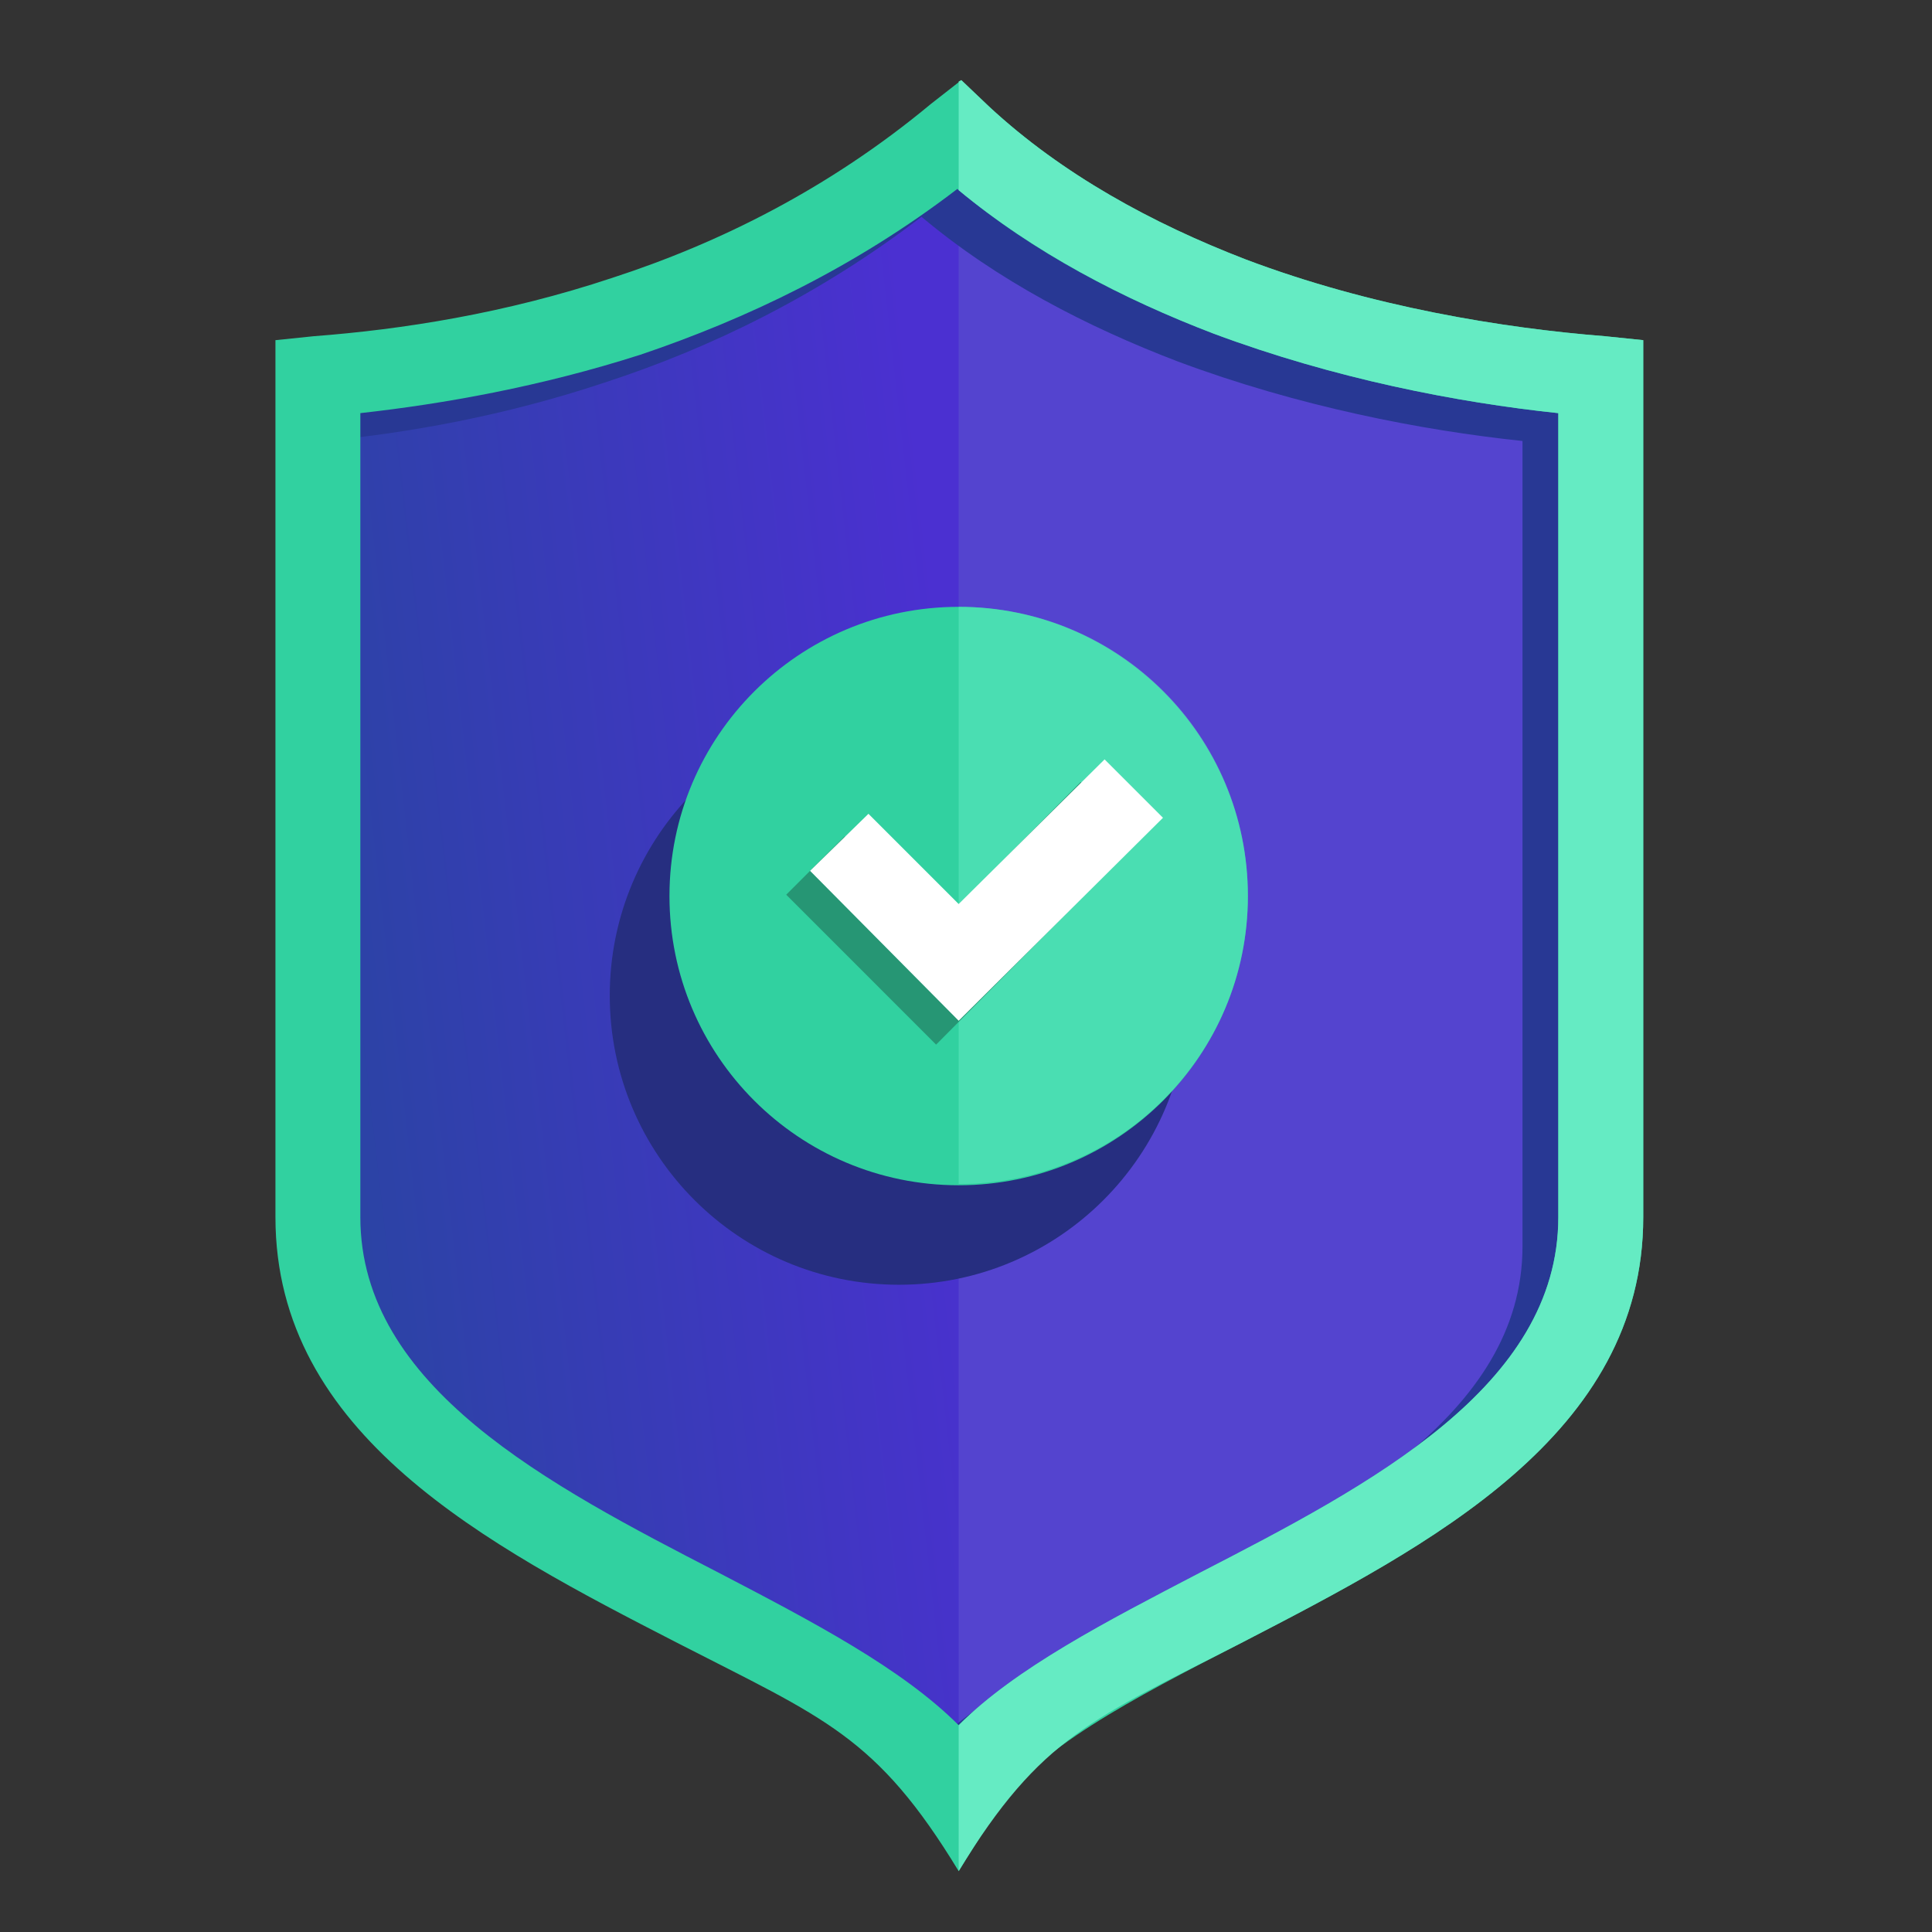
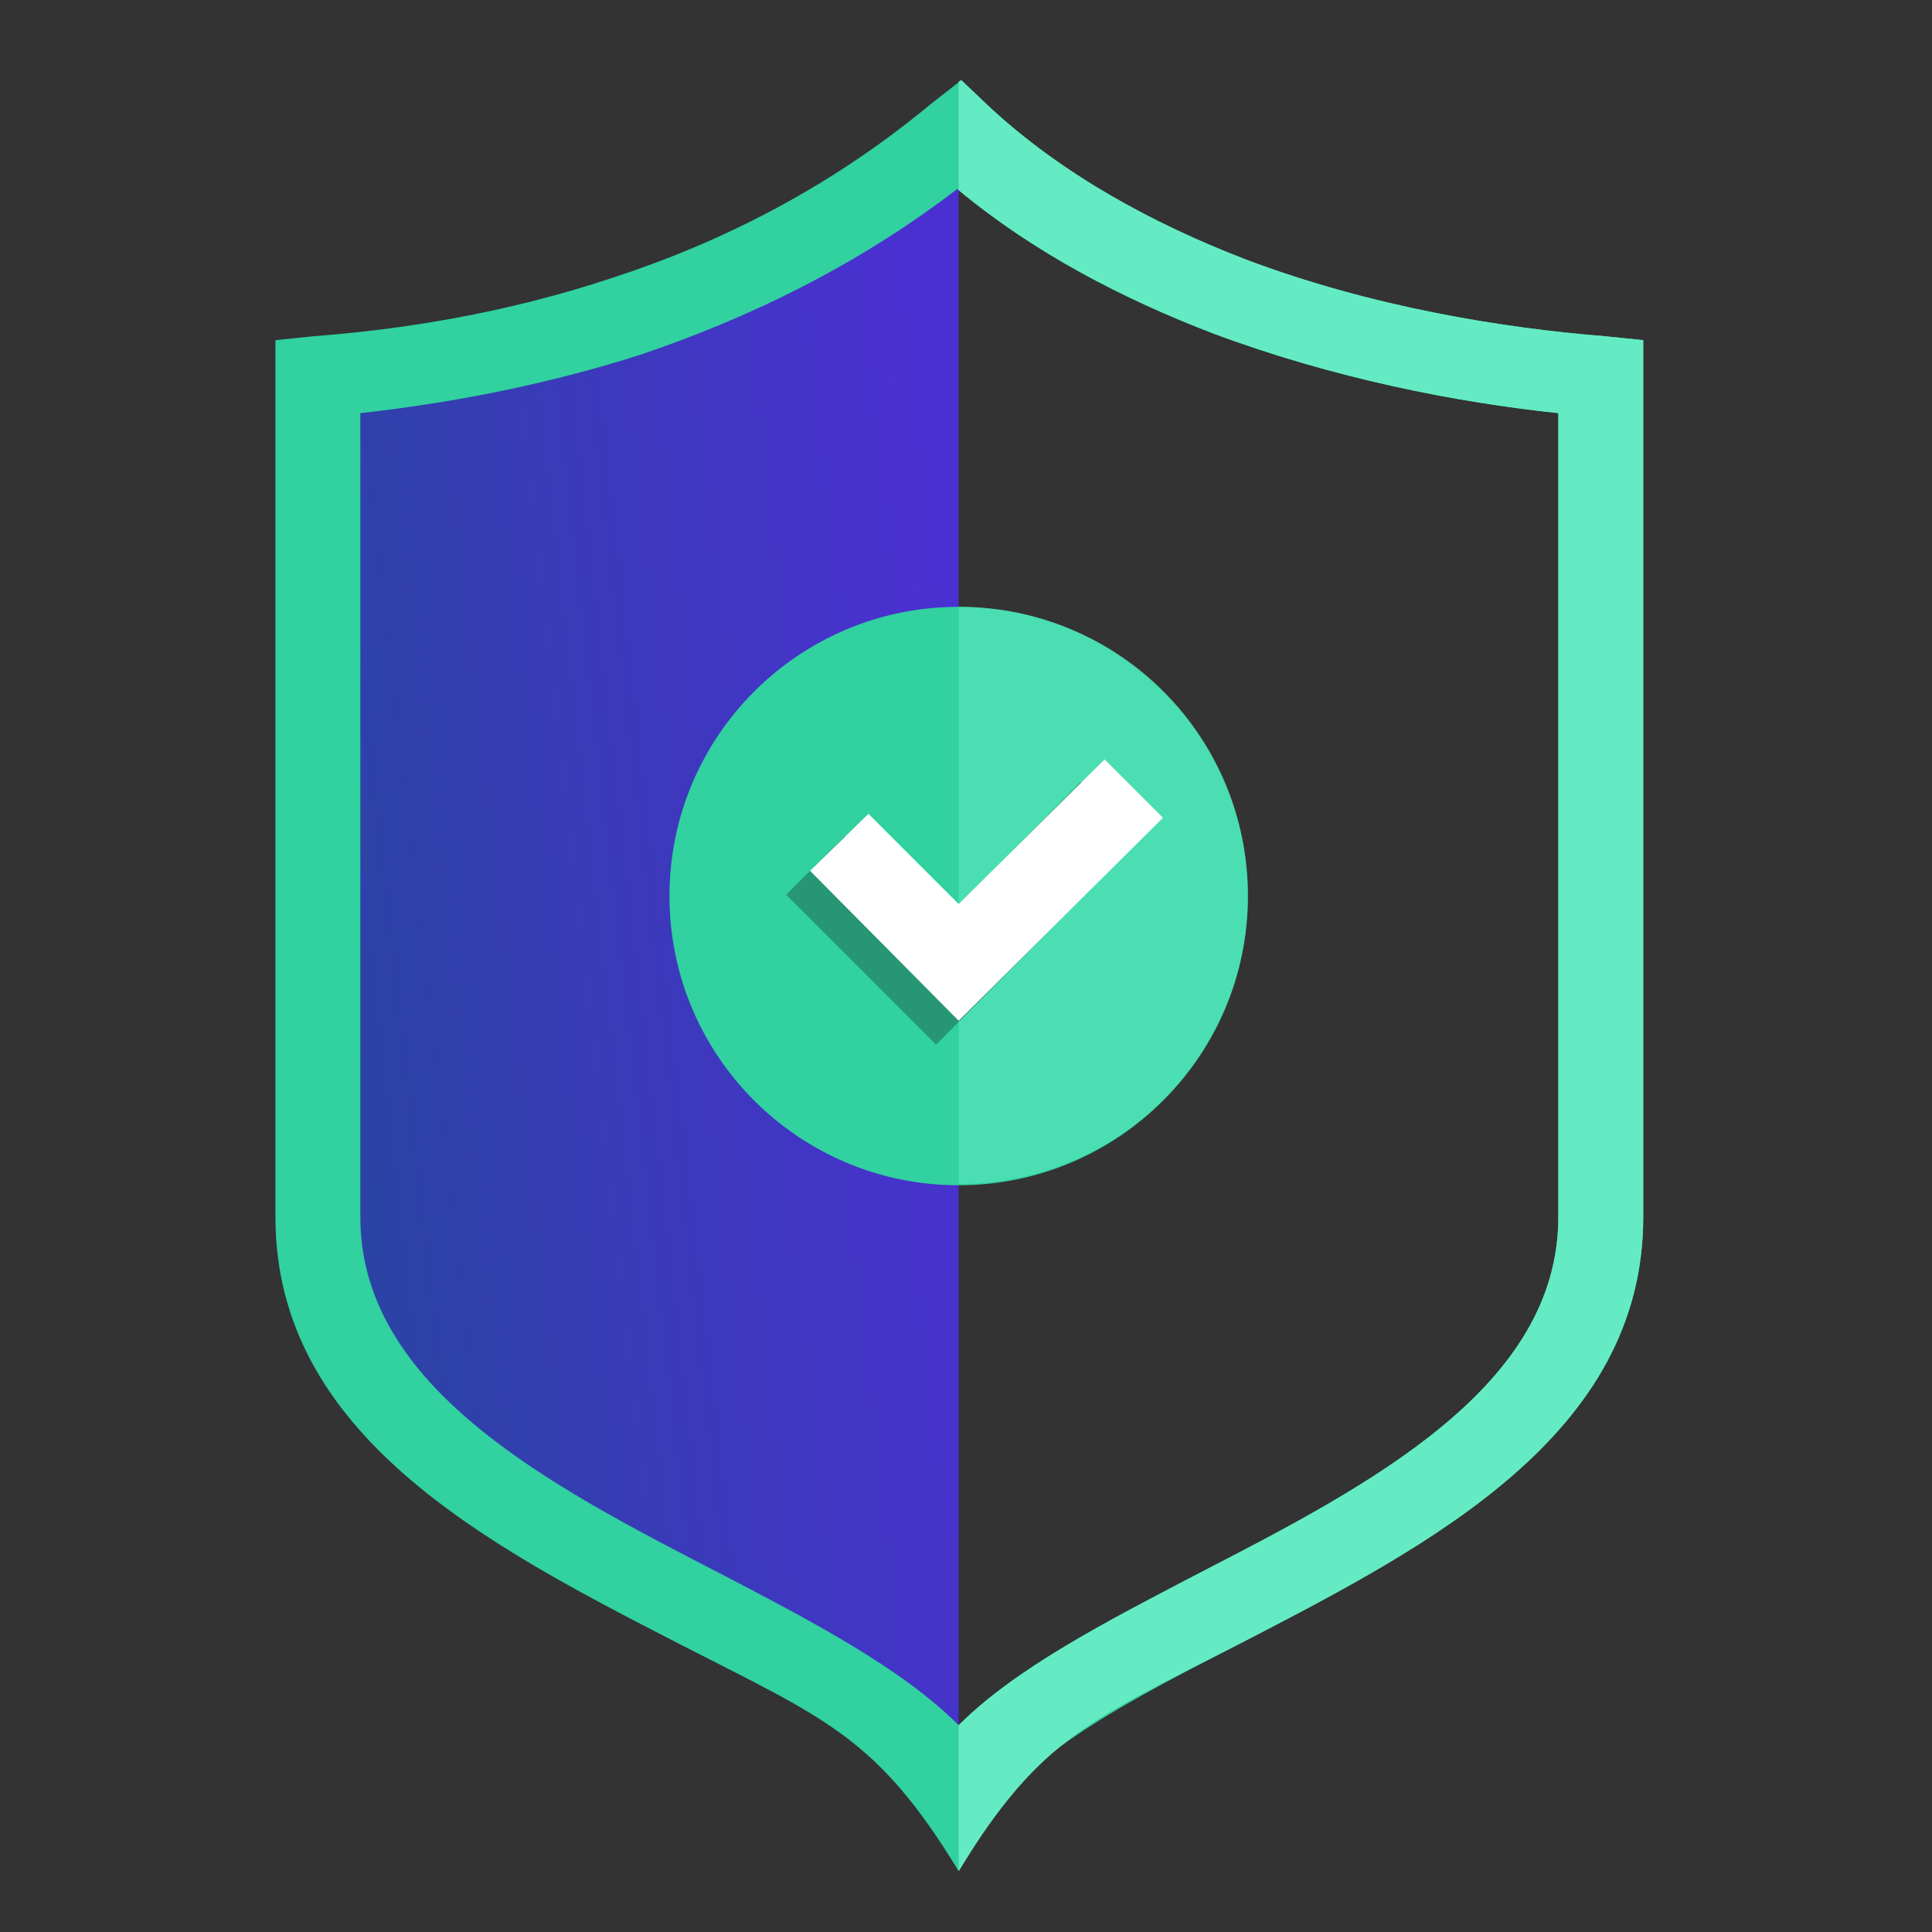
<svg xmlns="http://www.w3.org/2000/svg" width="72" height="72" viewBox="0 0 72 72" fill="none">
  <rect x="0" y="0" width="72" height="72" fill="#333333" stroke="none" />
-   <path fill-rule="evenodd" clip-rule="evenodd" d="M59.656 14.061C52.932 13.468 43.736 11.589 35.727 5.014C29.003 11.342 18.571 13.468 11.847 14.061C11.847 24.493 11.847 34.925 11.847 45.358C11.847 57.125 31.623 59.943 35.727 66.766C39.88 59.943 59.656 57.125 59.656 45.358C59.656 34.925 59.656 24.493 59.656 14.061Z" fill="#5444CF" />
  <path fill-rule="evenodd" clip-rule="evenodd" d="M35.727 66.766V5.014C29.003 11.342 18.571 13.468 11.847 14.061C11.847 24.493 11.847 34.925 11.847 45.358C11.847 57.125 31.623 59.943 35.727 66.766Z" fill="url(#paint0_linear_303_6607)" />
-   <path fill-rule="evenodd" clip-rule="evenodd" d="M59.656 14.061C55.948 13.715 51.449 13.023 46.851 11.342C46.258 11.144 45.664 10.947 45.071 10.699C41.66 9.414 38.347 7.634 35.628 5.112C28.904 11.392 18.521 13.468 11.847 14.061C11.847 24.493 11.847 34.925 11.847 45.358C11.847 46.544 12.044 47.583 12.39 48.571C12.193 47.879 12.094 47.187 12.094 46.445V16.434C15.209 16.138 18.818 15.495 22.526 14.259C26.481 12.974 30.535 10.996 34.342 8.079C37.161 10.452 40.523 12.183 43.885 13.468C48.384 15.149 52.982 16.039 56.739 16.434V46.445C56.739 52.774 49.719 56.383 43.39 59.646C39.929 61.426 36.666 63.156 34.54 65.233C35.035 65.727 35.43 66.222 35.727 66.766C39.88 59.943 59.656 57.125 59.656 45.358C59.656 34.925 59.656 24.493 59.656 14.061Z" fill="#283894" />
  <path d="M11.698 12.529C14.962 12.281 18.818 11.688 22.823 10.353C26.778 9.068 30.882 7.041 34.689 3.876L35.826 2.987L36.864 3.975C39.583 6.497 42.945 8.326 46.406 9.661C51.103 11.441 56.047 12.232 59.805 12.529L61.239 12.677V45.358C61.239 53.466 53.328 57.57 46.258 61.228C42.204 63.305 38.496 65.233 37.111 67.507L35.727 69.732C32.661 64.689 30.733 64.046 25.245 61.228C18.126 57.57 10.265 53.466 10.265 45.358V12.677L11.698 12.529ZM23.861 13.221C20.153 14.407 16.544 15.05 13.429 15.396V45.358C13.429 51.686 20.45 55.345 26.778 58.608C30.288 60.437 33.601 62.168 35.727 64.294C37.853 62.168 41.215 60.437 44.725 58.608C51.054 55.345 58.074 51.686 58.074 45.358V15.396C54.317 15.001 49.719 14.111 45.22 12.43C41.858 11.144 38.496 9.414 35.677 7.041C31.87 9.958 27.816 11.886 23.861 13.221Z" fill="#31D1A0" />
  <path d="M35.727 3.036L35.826 2.987L36.864 3.975C39.583 6.497 42.945 8.326 46.406 9.661C51.103 11.441 56.047 12.232 59.805 12.529L61.239 12.677V45.358C61.239 53.466 53.328 57.57 46.258 61.228C40.77 64.046 38.792 64.689 35.727 69.732V64.294C37.853 62.168 41.215 60.437 44.725 58.608C51.054 55.345 58.074 51.686 58.074 45.358V15.396C54.317 15.001 49.719 14.111 45.219 12.43C41.858 11.144 38.545 9.414 35.727 7.09V3.036Z" fill="#65EBC3" />
-   <path d="M33.502 47.879C39.455 47.879 44.28 43.054 44.28 37.101C44.28 31.148 39.455 26.323 33.502 26.323C27.549 26.323 22.724 31.148 22.724 37.101C22.724 43.054 27.549 47.879 33.502 47.879Z" fill="#262E80" />
  <path d="M35.727 44.171C41.679 44.171 46.505 39.346 46.505 33.393C46.505 27.44 41.679 22.615 35.727 22.615C29.774 22.615 24.949 27.44 24.949 33.393C24.949 39.346 29.774 44.171 35.727 44.171Z" fill="#31D1A0" />
-   <path d="M35.727 22.615C41.709 22.615 46.505 27.41 46.505 33.393C46.505 39.326 41.709 44.122 35.727 44.122V22.615Z" fill="#65EBC3" fill-opacity="0.502" />
+   <path d="M35.727 22.615C41.709 22.615 46.505 27.41 46.505 33.393C46.505 39.326 41.709 44.122 35.727 44.122V22.615" fill="#65EBC3" fill-opacity="0.502" />
  <path d="M31.475 31.168L34.886 34.58L40.276 29.141L42.451 31.316L34.886 38.93L29.3 33.343L31.475 31.168Z" fill="#269674" />
  <path d="M32.365 30.328L35.727 33.69L41.165 28.3L43.341 30.476L35.727 38.04L30.189 32.453L32.365 30.328Z" fill="white" />
  <defs>
    <linearGradient id="paint0_linear_303_6607" x1="36.221" y1="33.788" x2="11.402" y2="36.606" gradientUnits="userSpaceOnUse">
      <stop stop-color="#4B30D1" />
      <stop offset="1" stop-color="#2A44A3" />
    </linearGradient>
  </defs>
</svg>